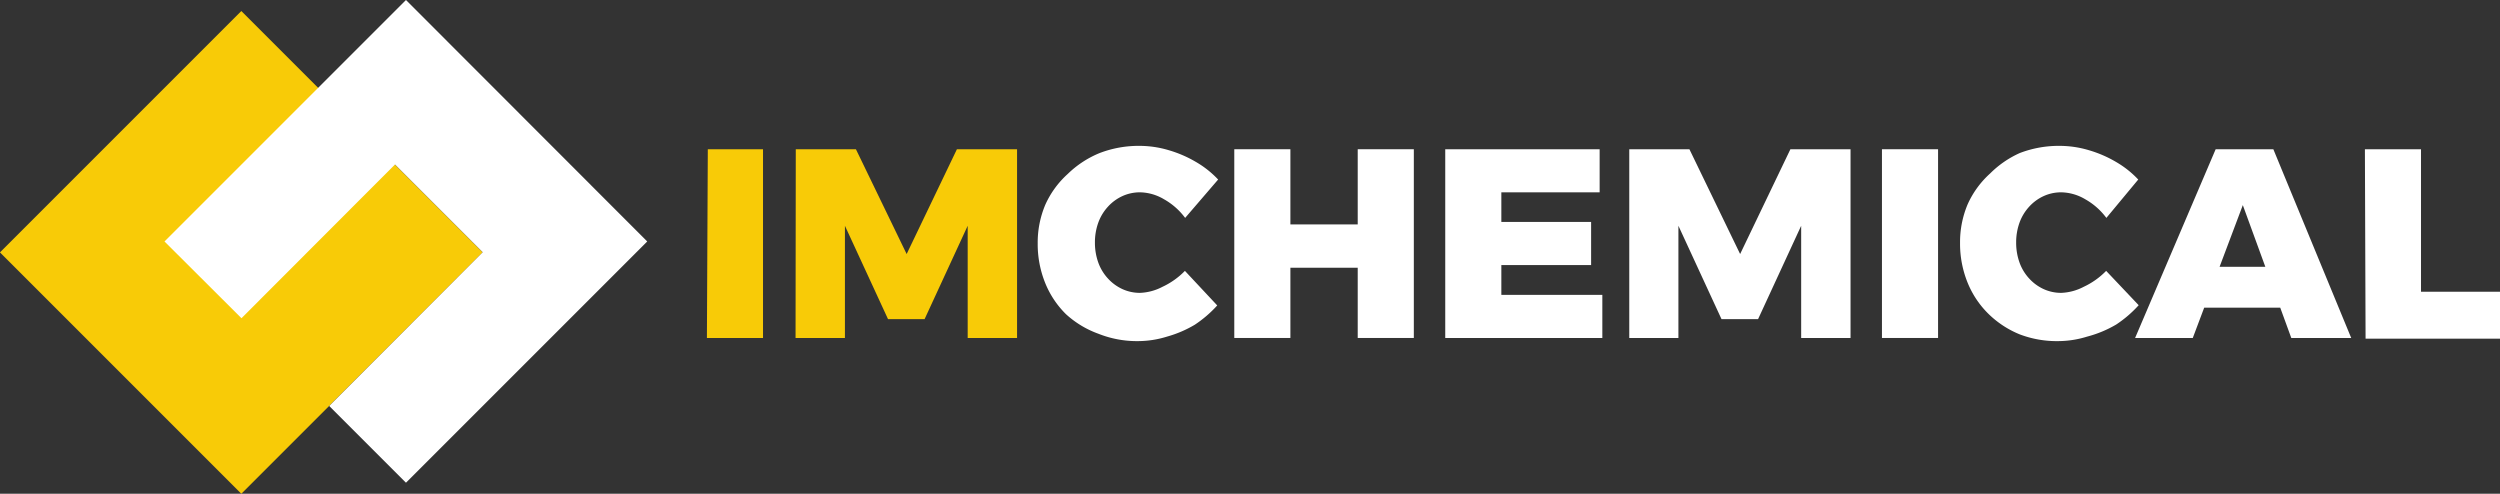
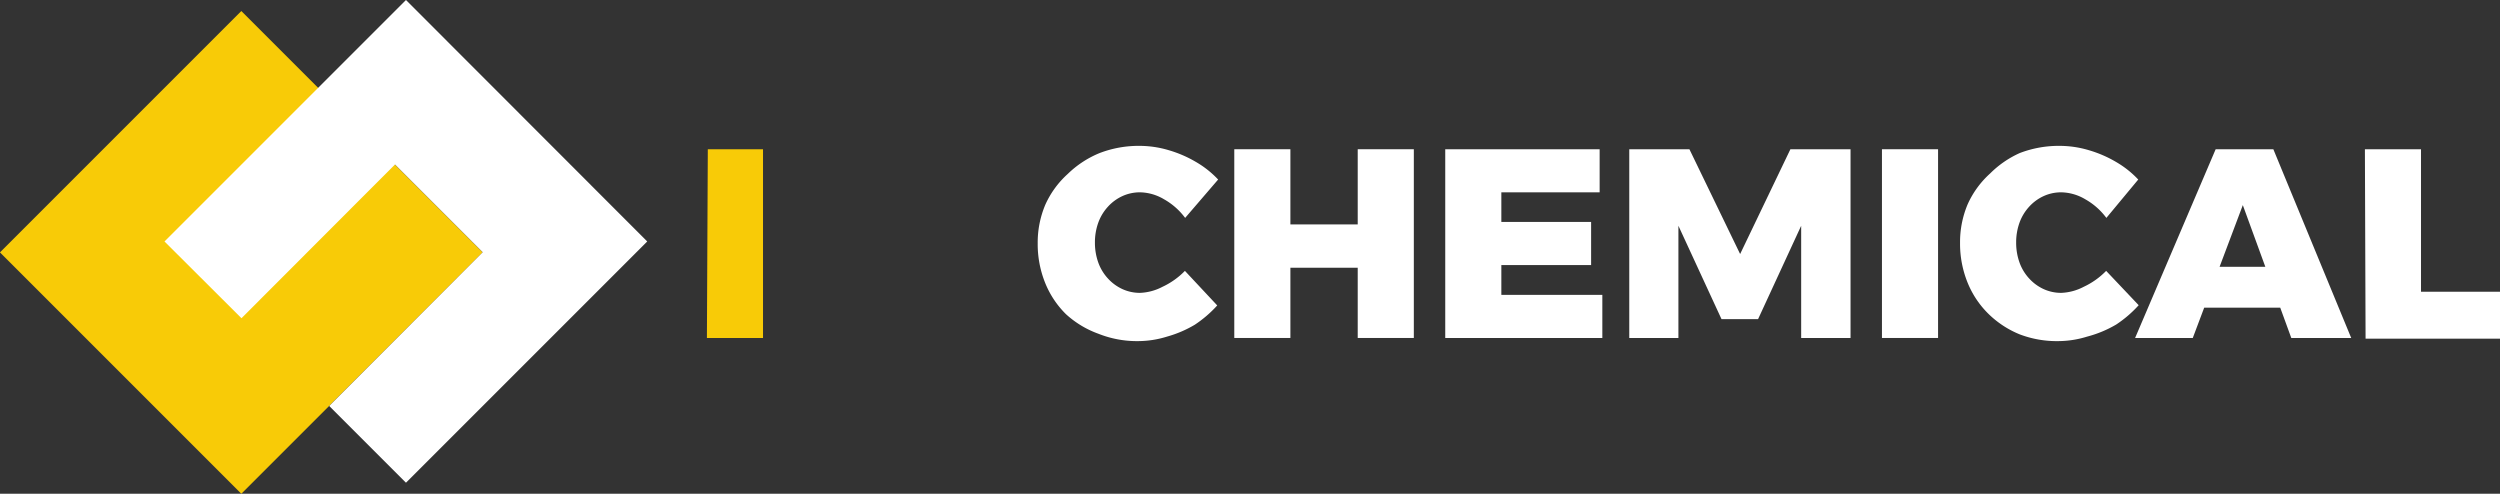
<svg xmlns="http://www.w3.org/2000/svg" viewBox="0 0 111.4 22">
  <rect x="0" y="0" width="111.4" height="22" fill="#333333" stroke="none" />
  <defs>
    <style>.cls-1{fill:#f8cb07;}.cls-2{fill:#fff;}</style>
  </defs>
  <title>logo-h-white</title>
  <g id="Layer_2" data-name="Layer 2">
    <g id="Layer_1-2" data-name="Layer 1">
      <rect class="cls-1" x="3.15" y="3.64" width="15.21" height="15.21" transform="translate(11.1 -4.31) rotate(45)" />
      <polygon class="cls-2" points="18.09 0 7.33 10.76 10.76 14.18 17.6 7.33 21.51 11.24 14.67 18.09 18.09 21.51 28.84 10.76 18.09 0" />
      <path class="cls-1" d="M31.54,6.65H34v8.41h-2.5Z" />
-       <path class="cls-1" d="M35.46,6.65h2.68l2.26,4.67,2.24-4.67h2.68v8.41h-2.2v-5l-1.92,4.16H39.57l-1.92-4.16v5h-2.2Z" />
      <path class="cls-2" d="M52.81,9.71a3,3,0,0,0-.94-.83,2.16,2.16,0,0,0-1.07-.31,1.87,1.87,0,0,0-.79.17,2,2,0,0,0-.64.47,2.11,2.11,0,0,0-.43.71,2.57,2.57,0,0,0-.15.89,2.61,2.61,0,0,0,.15.89,2.08,2.08,0,0,0,.43.71,2,2,0,0,0,.64.47,1.87,1.87,0,0,0,.79.17,2.35,2.35,0,0,0,1-.27,3.39,3.39,0,0,0,1-.71l1.44,1.54a5.25,5.25,0,0,1-1,.86A5.09,5.09,0,0,1,52,15a4.39,4.39,0,0,1-1.28.2,4.64,4.64,0,0,1-1.78-.33A4.31,4.31,0,0,1,47.5,14a4.11,4.11,0,0,1-.93-1.4,4.62,4.62,0,0,1-.33-1.76,4.33,4.33,0,0,1,.34-1.72,4.11,4.11,0,0,1,1-1.37A4.42,4.42,0,0,1,49,6.82a4.85,4.85,0,0,1,1.79-.32,4.55,4.55,0,0,1,1.28.19,5.31,5.31,0,0,1,1.21.52,4.34,4.34,0,0,1,1,.79Z" />
      <path class="cls-2" d="M55,6.65h2.5V10h3V6.65H63v8.41h-2.5V11.93h-3v3.13H55Z" />
      <path class="cls-2" d="M64.4,6.65h6.88V8.57H66.9V9.89h4v1.92h-4v1.33h4.5v1.92h-7Z" />
      <path class="cls-2" d="M72.6,6.65h2.68l2.26,4.67,2.24-4.67h2.68v8.41h-2.2v-5l-1.92,4.16H76.71l-1.92-4.16v5H72.6Z" />
      <path class="cls-2" d="M83.86,6.65h2.5v8.41h-2.5Z" />
      <path class="cls-2" d="M93.86,9.71a3,3,0,0,0-.94-.83,2.16,2.16,0,0,0-1.07-.31,1.87,1.87,0,0,0-.79.17,2,2,0,0,0-.64.47,2.11,2.11,0,0,0-.43.71,2.57,2.57,0,0,0-.15.89,2.61,2.61,0,0,0,.15.89,2.08,2.08,0,0,0,.43.71,2,2,0,0,0,.64.47,1.87,1.87,0,0,0,.79.17,2.35,2.35,0,0,0,1-.27,3.39,3.39,0,0,0,1-.71L95.3,13.6a5.25,5.25,0,0,1-1,.86A5.09,5.09,0,0,1,93,15a4.39,4.39,0,0,1-1.28.2A4.64,4.64,0,0,1,90,14.9a4.31,4.31,0,0,1-1.4-.92,4.11,4.11,0,0,1-.93-1.4,4.62,4.62,0,0,1-.33-1.76,4.33,4.33,0,0,1,.34-1.72,4.11,4.11,0,0,1,1-1.37A4.42,4.42,0,0,1,90,6.82a4.85,4.85,0,0,1,1.79-.32,4.55,4.55,0,0,1,1.28.19,5.31,5.31,0,0,1,1.21.52,4.34,4.34,0,0,1,1,.79Z" />
      <path class="cls-2" d="M98.73,6.65h2.57l3.47,8.41H102.1L99.94,9.14l-2.23,5.92H95.14Zm-1.3,5.24h4.86v1.82H97.44Z" />
      <path class="cls-2" d="M105.38,6.65h2.5V13h3.53v2.09h-6Z" />
    </g>
  </g>
</svg>